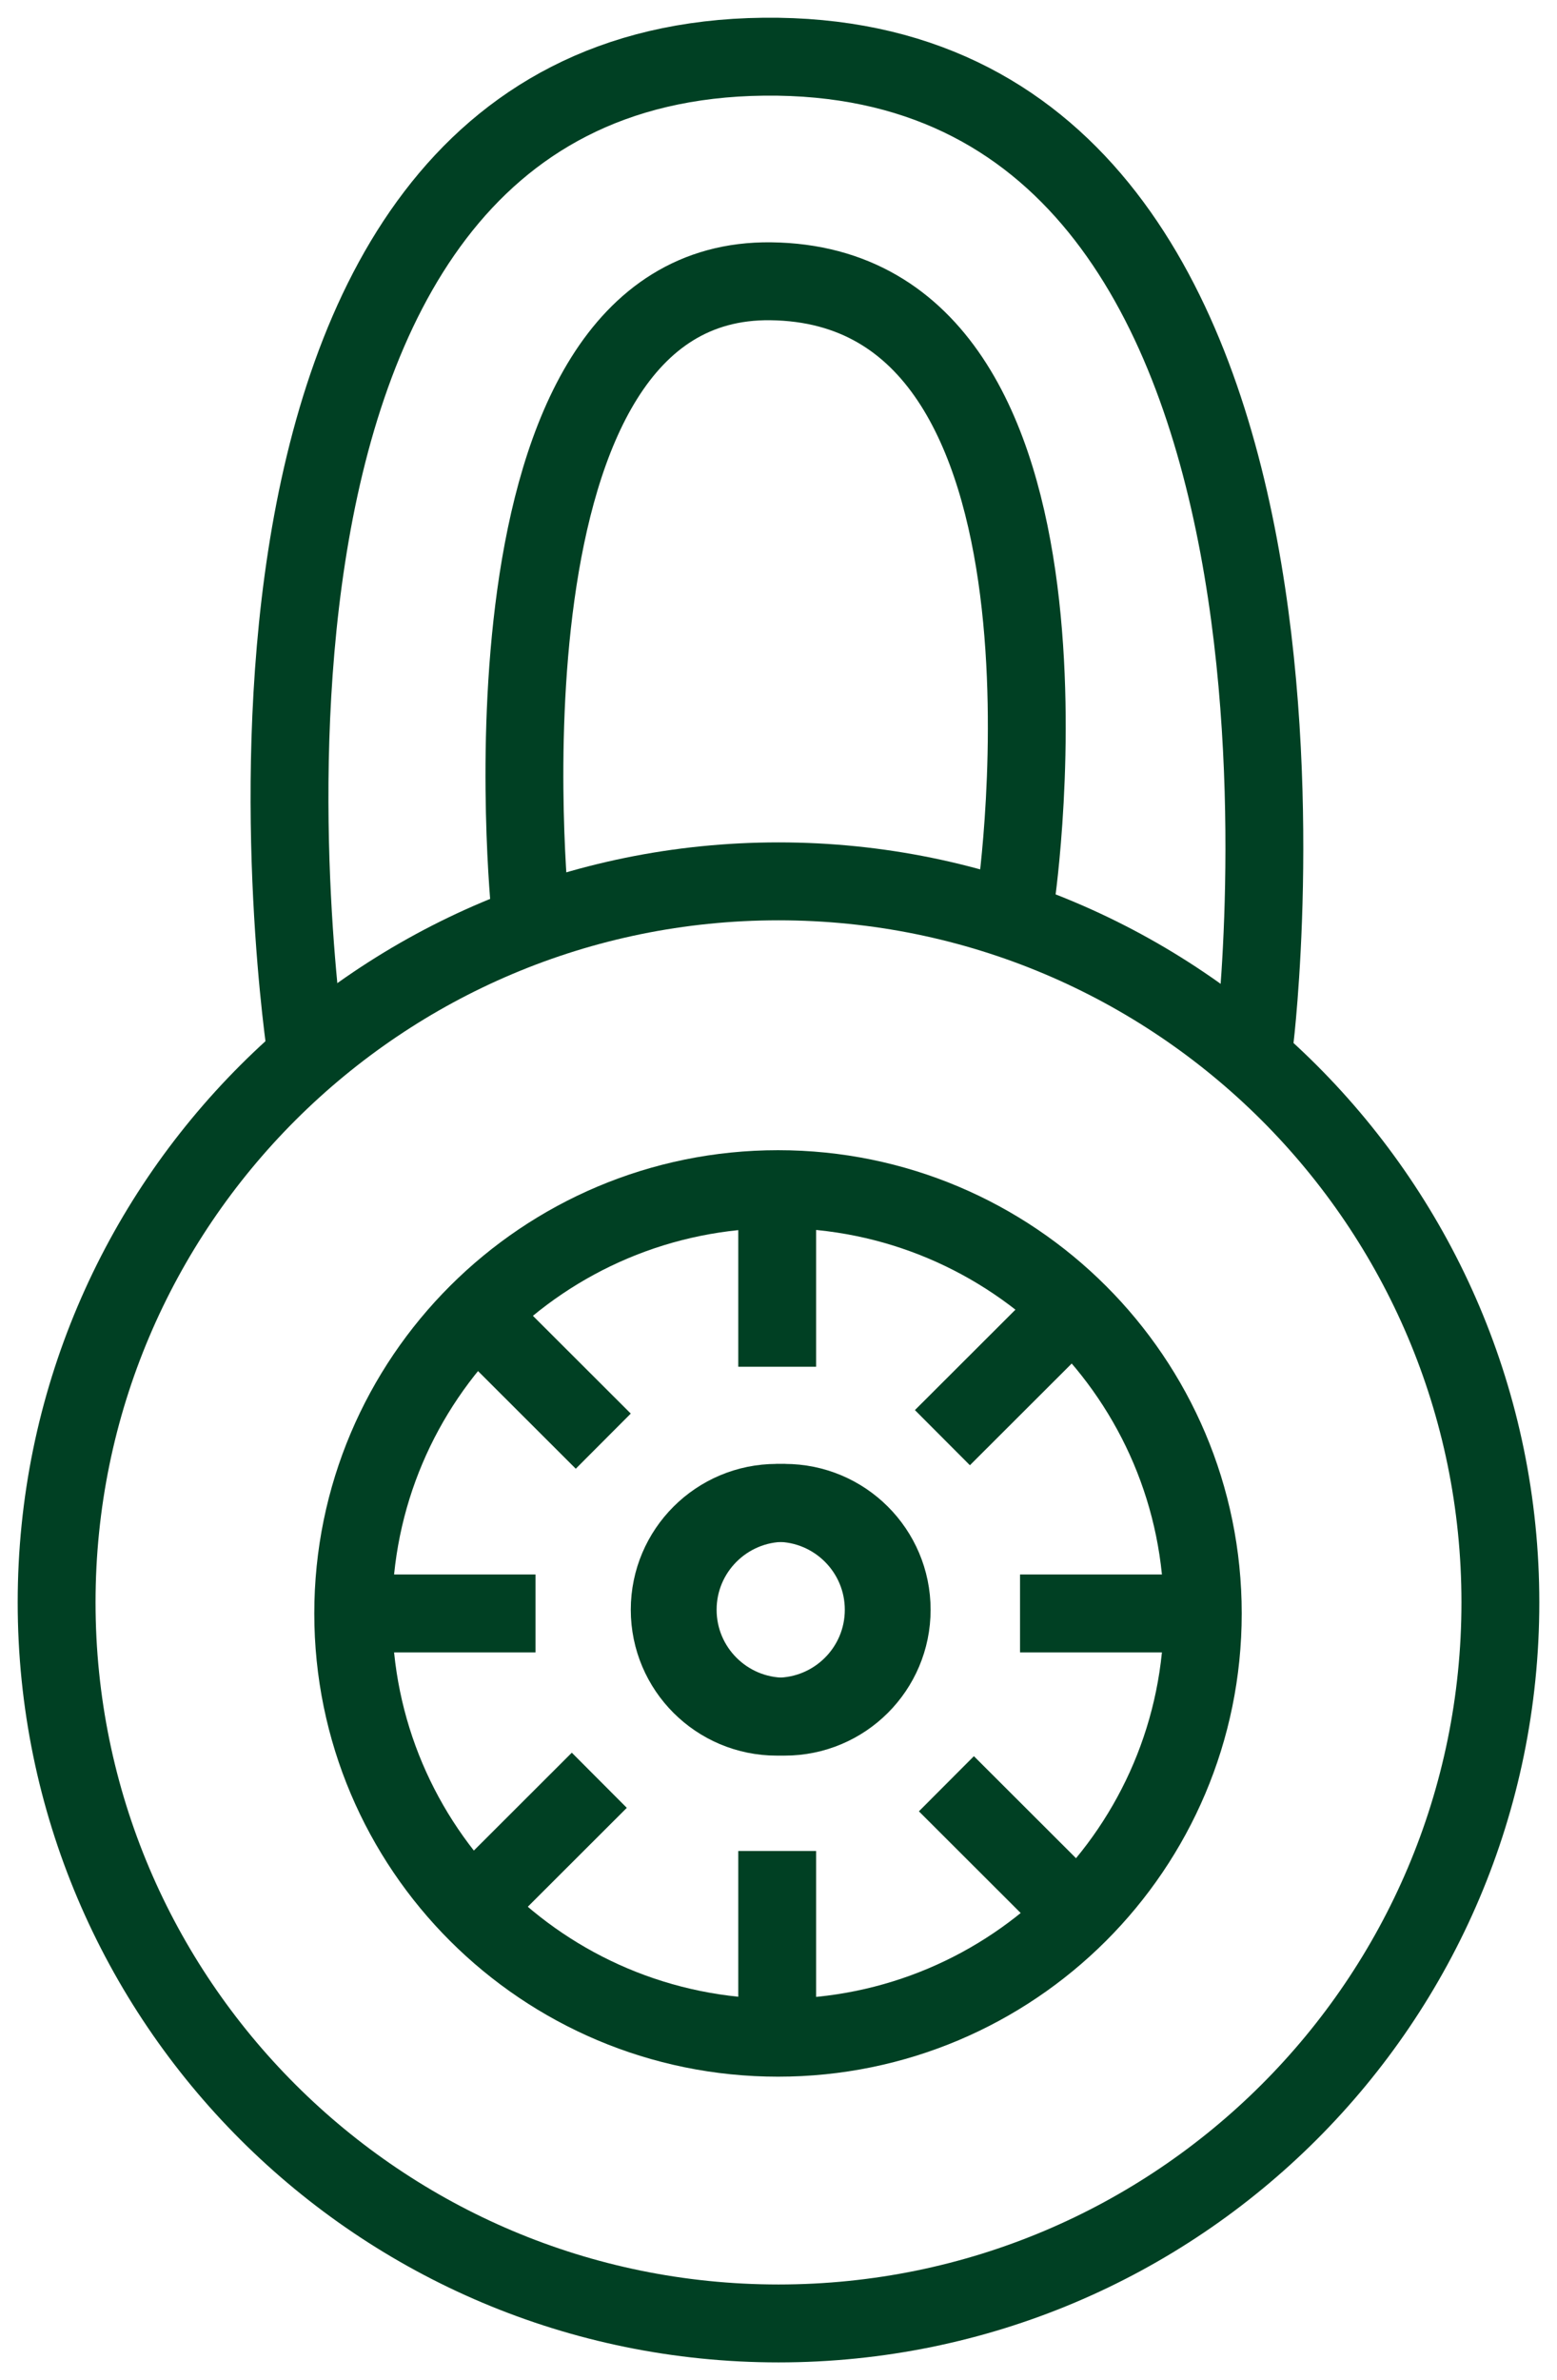
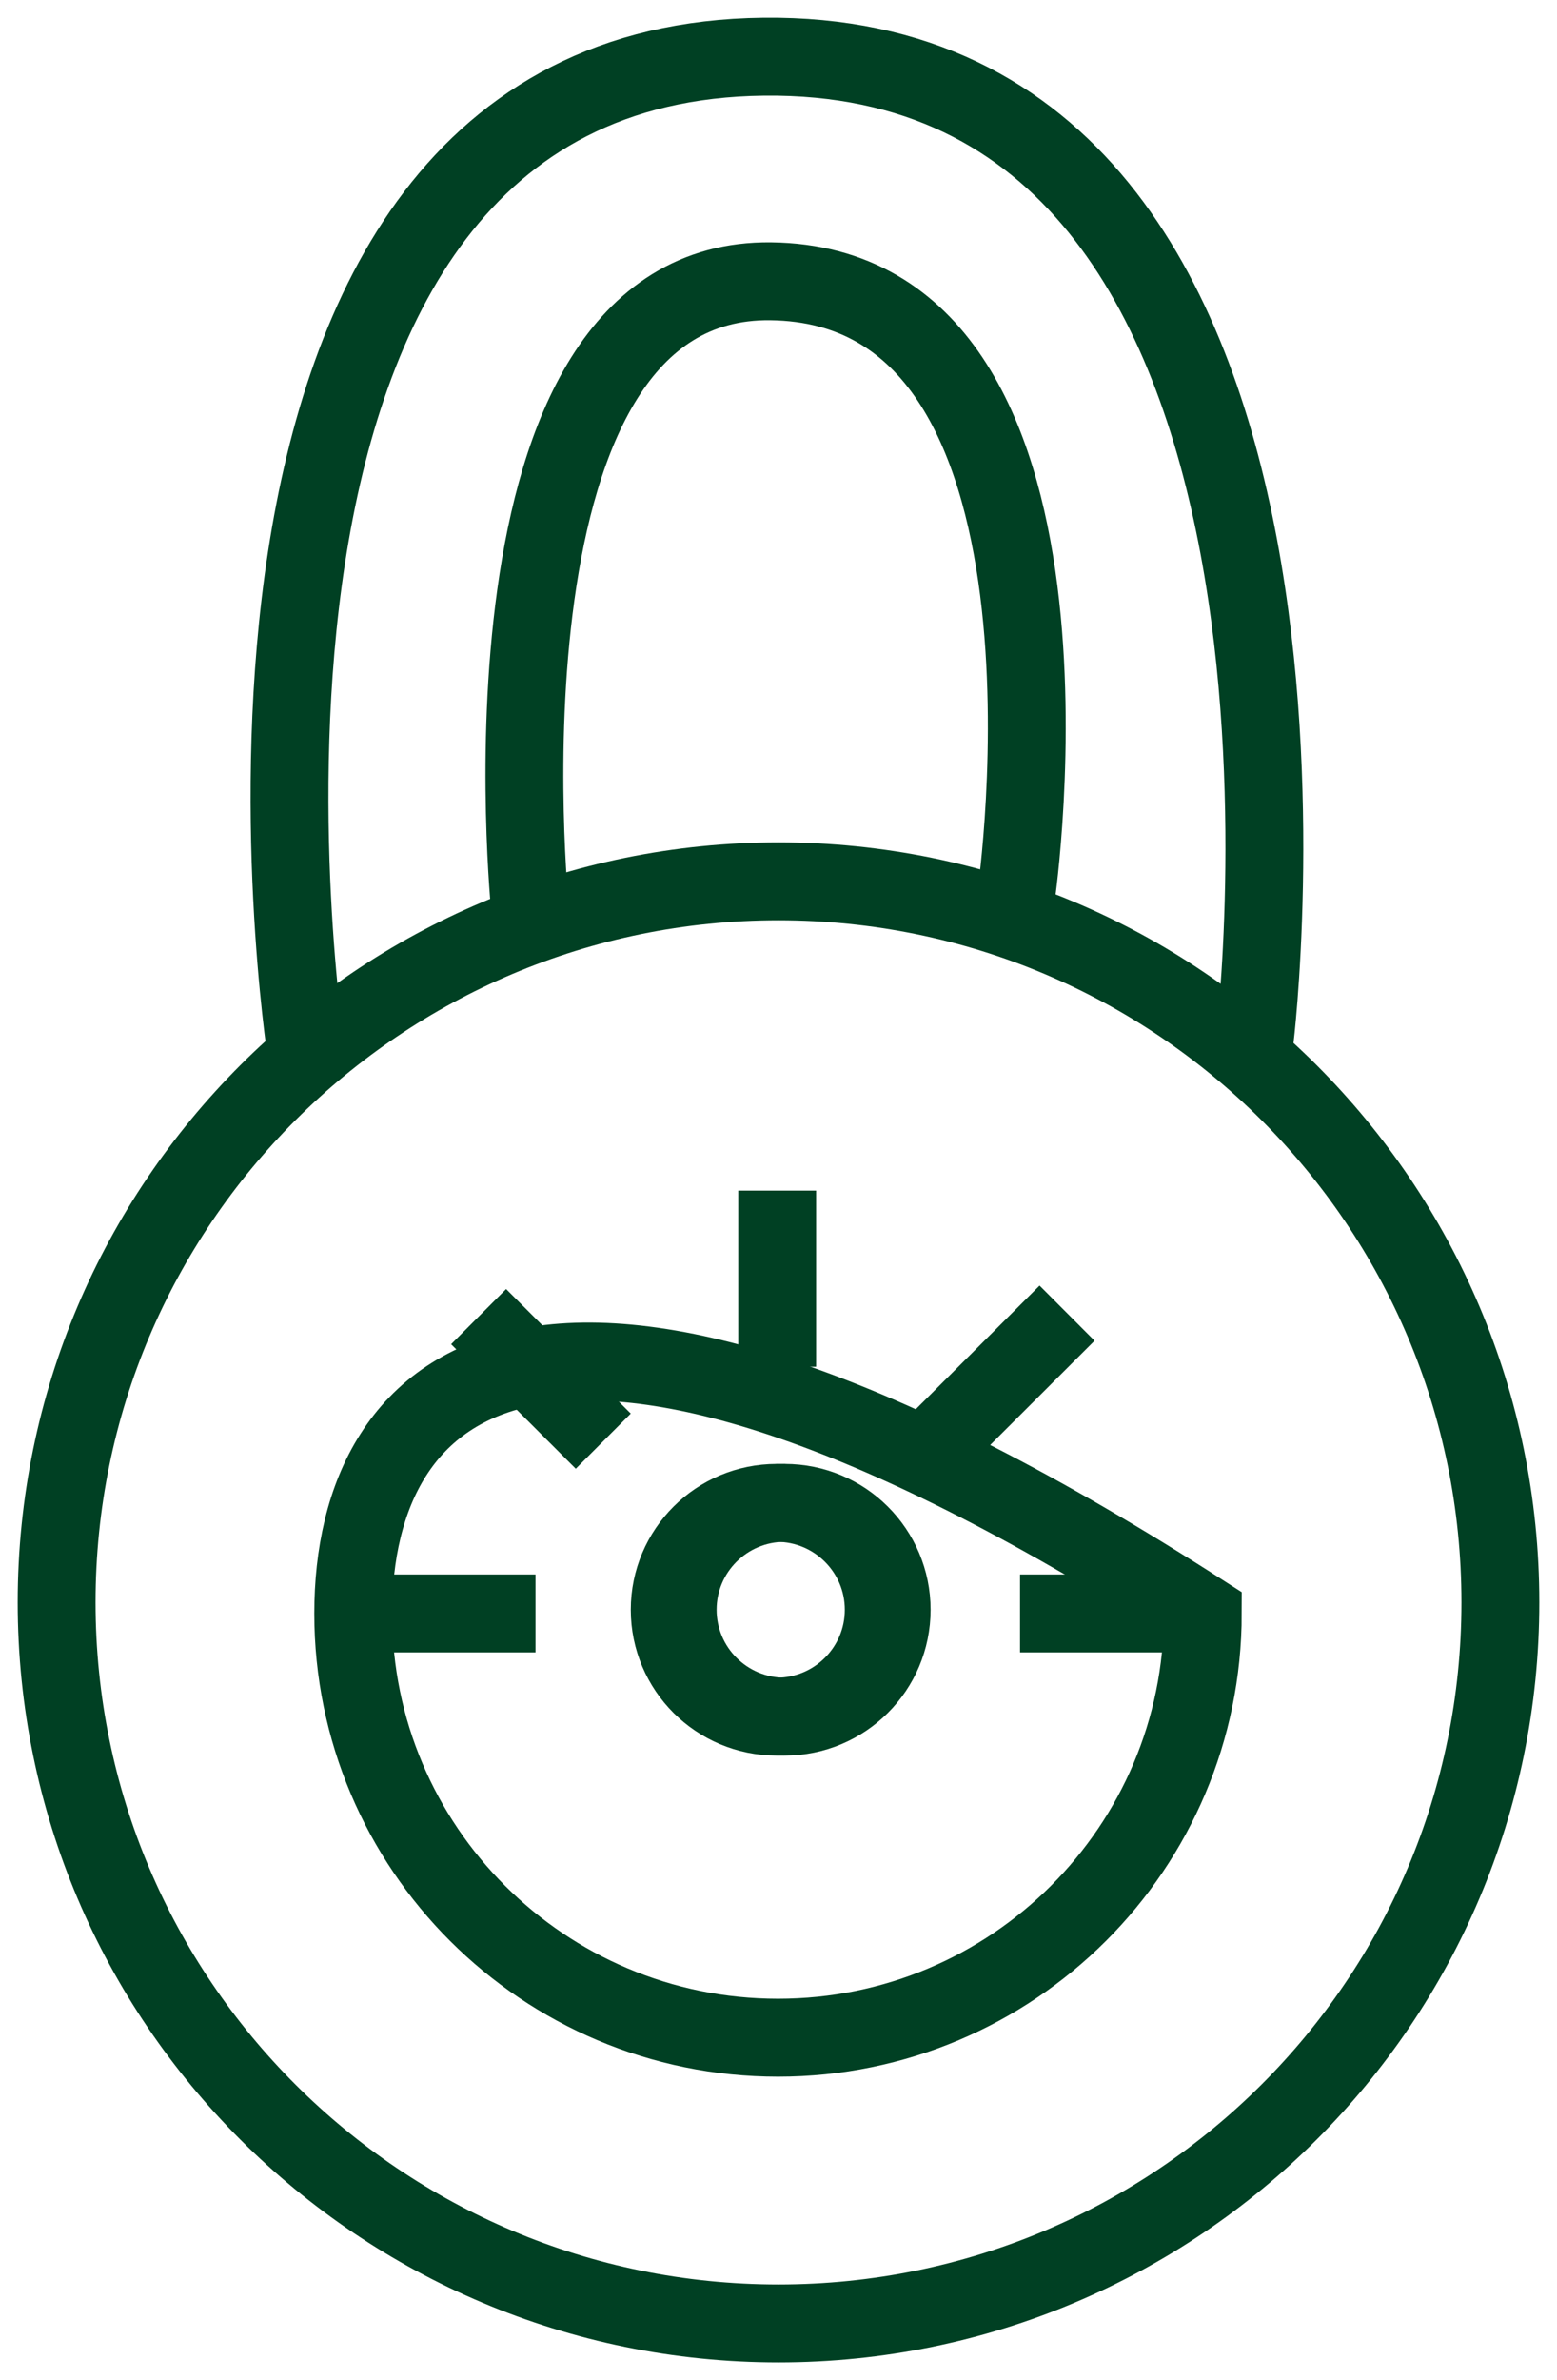
<svg xmlns="http://www.w3.org/2000/svg" width="55" height="84" viewBox="0 0 55 84" fill="none">
-   <path d="M27.483 71.916C35.77 71.916 42.488 65.212 42.488 56.942C42.488 48.672 35.77 41.968 27.483 41.968C19.196 41.968 12.477 48.672 12.477 56.942C12.477 65.212 19.196 71.916 27.483 71.916Z" stroke="#004023" stroke-width="2.75" stroke-miterlimit="10" />
+   <path d="M27.483 71.916C35.77 71.916 42.488 65.212 42.488 56.942C19.196 41.968 12.477 48.672 12.477 56.942C12.477 65.212 19.196 71.916 27.483 71.916Z" stroke="#004023" stroke-width="2.75" stroke-miterlimit="10" />
  <path d="M27.454 42.02V48.236" stroke="#004023" stroke-width="2.75" stroke-miterlimit="10" />
-   <path d="M27.454 65.326V71.541" stroke="#004023" stroke-width="2.75" stroke-miterlimit="10" />
  <path d="M42.26 56.942H36.032" stroke="#004023" stroke-width="2.75" stroke-miterlimit="10" />
  <path d="M18.916 56.942H12.688" stroke="#004023" stroke-width="2.75" stroke-miterlimit="10" />
  <path d="M37.693 46.344L33.29 50.739" stroke="#004023" stroke-width="2.75" stroke-miterlimit="10" />
-   <path d="M21.17 62.83L16.767 67.225" stroke="#004023" stroke-width="2.75" stroke-miterlimit="10" />
-   <path d="M37.834 67.348L33.431 62.953" stroke="#004023" stroke-width="2.75" stroke-miterlimit="10" />
  <path d="M21.31 50.862L16.907 46.467" stroke="#004023" stroke-width="2.75" stroke-miterlimit="10" />
  <path d="M27.718 60.585C29.806 60.585 31.498 58.896 31.498 56.812C31.498 54.729 29.806 53.04 27.718 53.04C25.631 53.04 23.939 54.729 23.939 56.812C23.939 58.896 25.631 60.585 27.718 60.585Z" stroke="#004023" stroke-width="2.75" stroke-miterlimit="10" />
  <path d="M27.5 82C41.583 82 53 70.607 53 56.553C53 42.499 41.583 31.105 27.5 31.105C13.417 31.105 2 42.499 2 56.553C2 70.607 13.417 82 27.5 82Z" stroke="#004023" stroke-width="2.75" stroke-miterlimit="10" />
  <path d="M27.437 60.585C29.525 60.585 31.217 58.896 31.217 56.812C31.217 54.729 29.525 53.04 27.437 53.04C25.35 53.04 23.657 54.729 23.657 56.812C23.657 58.896 25.35 60.585 27.437 60.585Z" stroke="#004023" stroke-width="2.75" stroke-miterlimit="10" />
  <path d="M18.73 32.142C18.73 32.142 16.429 9.798 27.226 9.927C39.03 10.068 35.893 31.634 35.893 31.634" stroke="#004023" stroke-width="2.75" stroke-miterlimit="10" />
  <path d="M44.321 36.705C44.321 36.705 48.589 1.763 26.976 2.001C5.467 2.238 10.817 37.128 10.817 37.128" stroke="#004023" stroke-width="2.75" stroke-miterlimit="10" />
</svg>